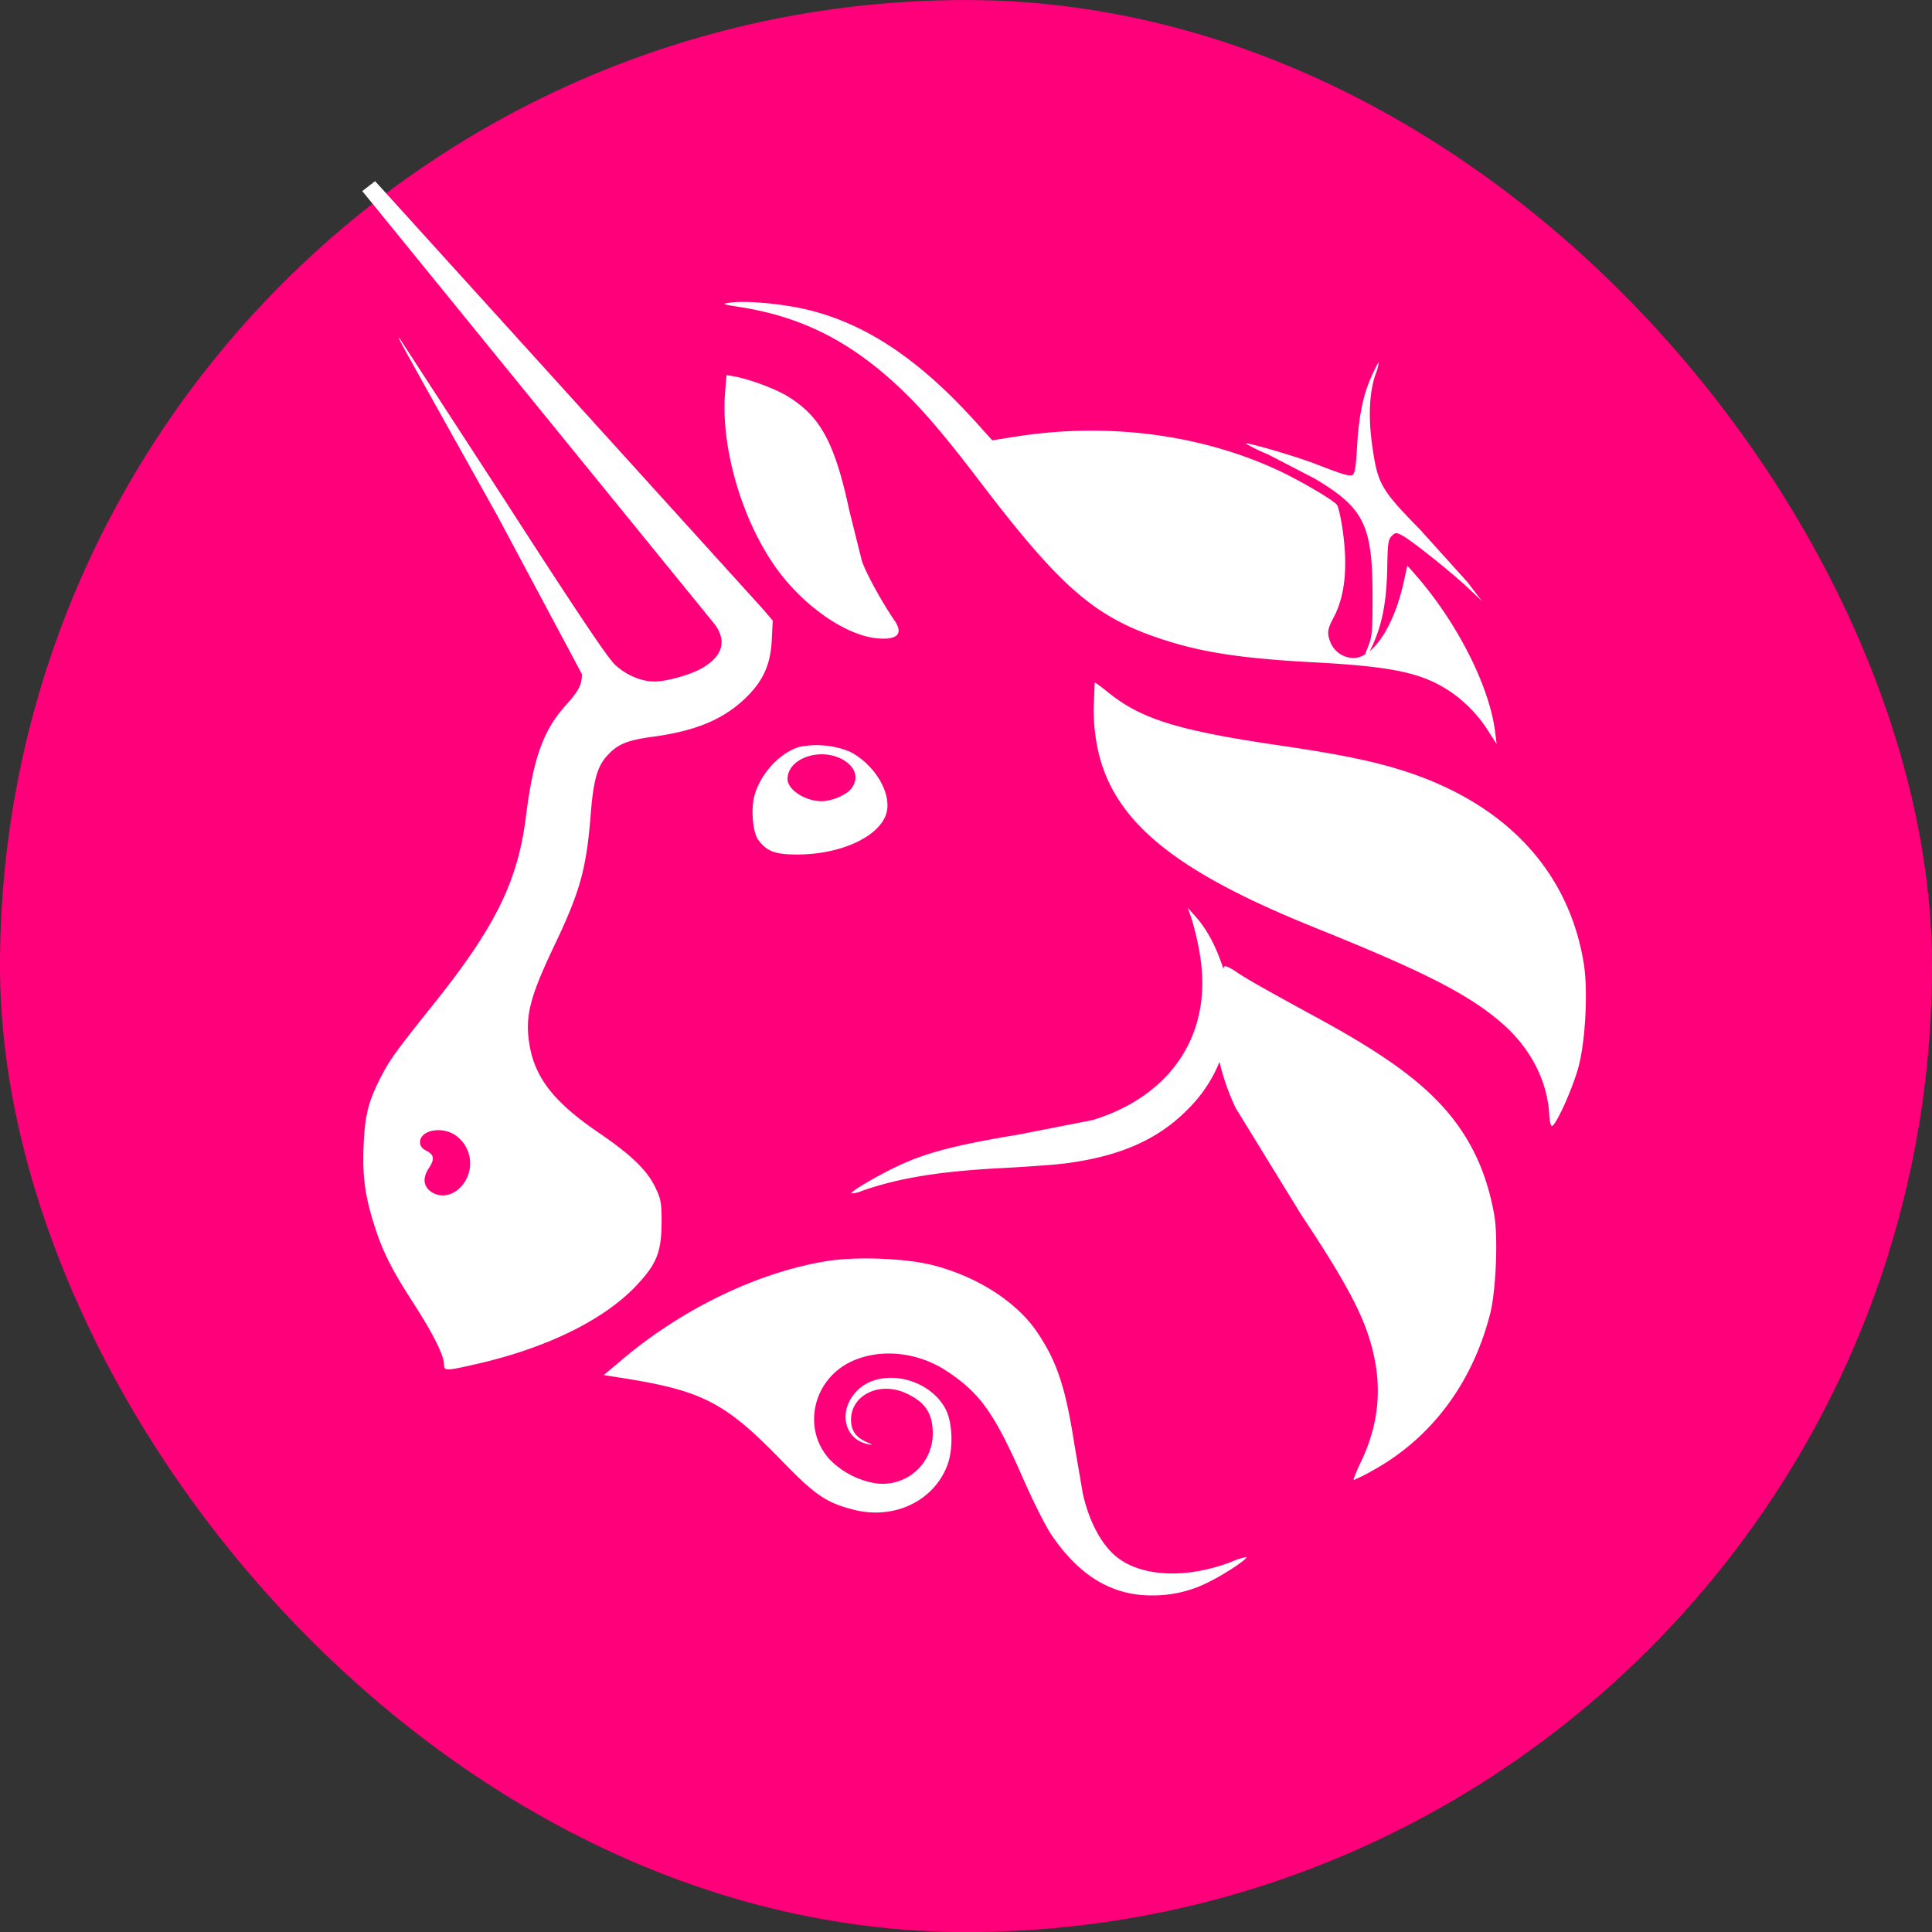
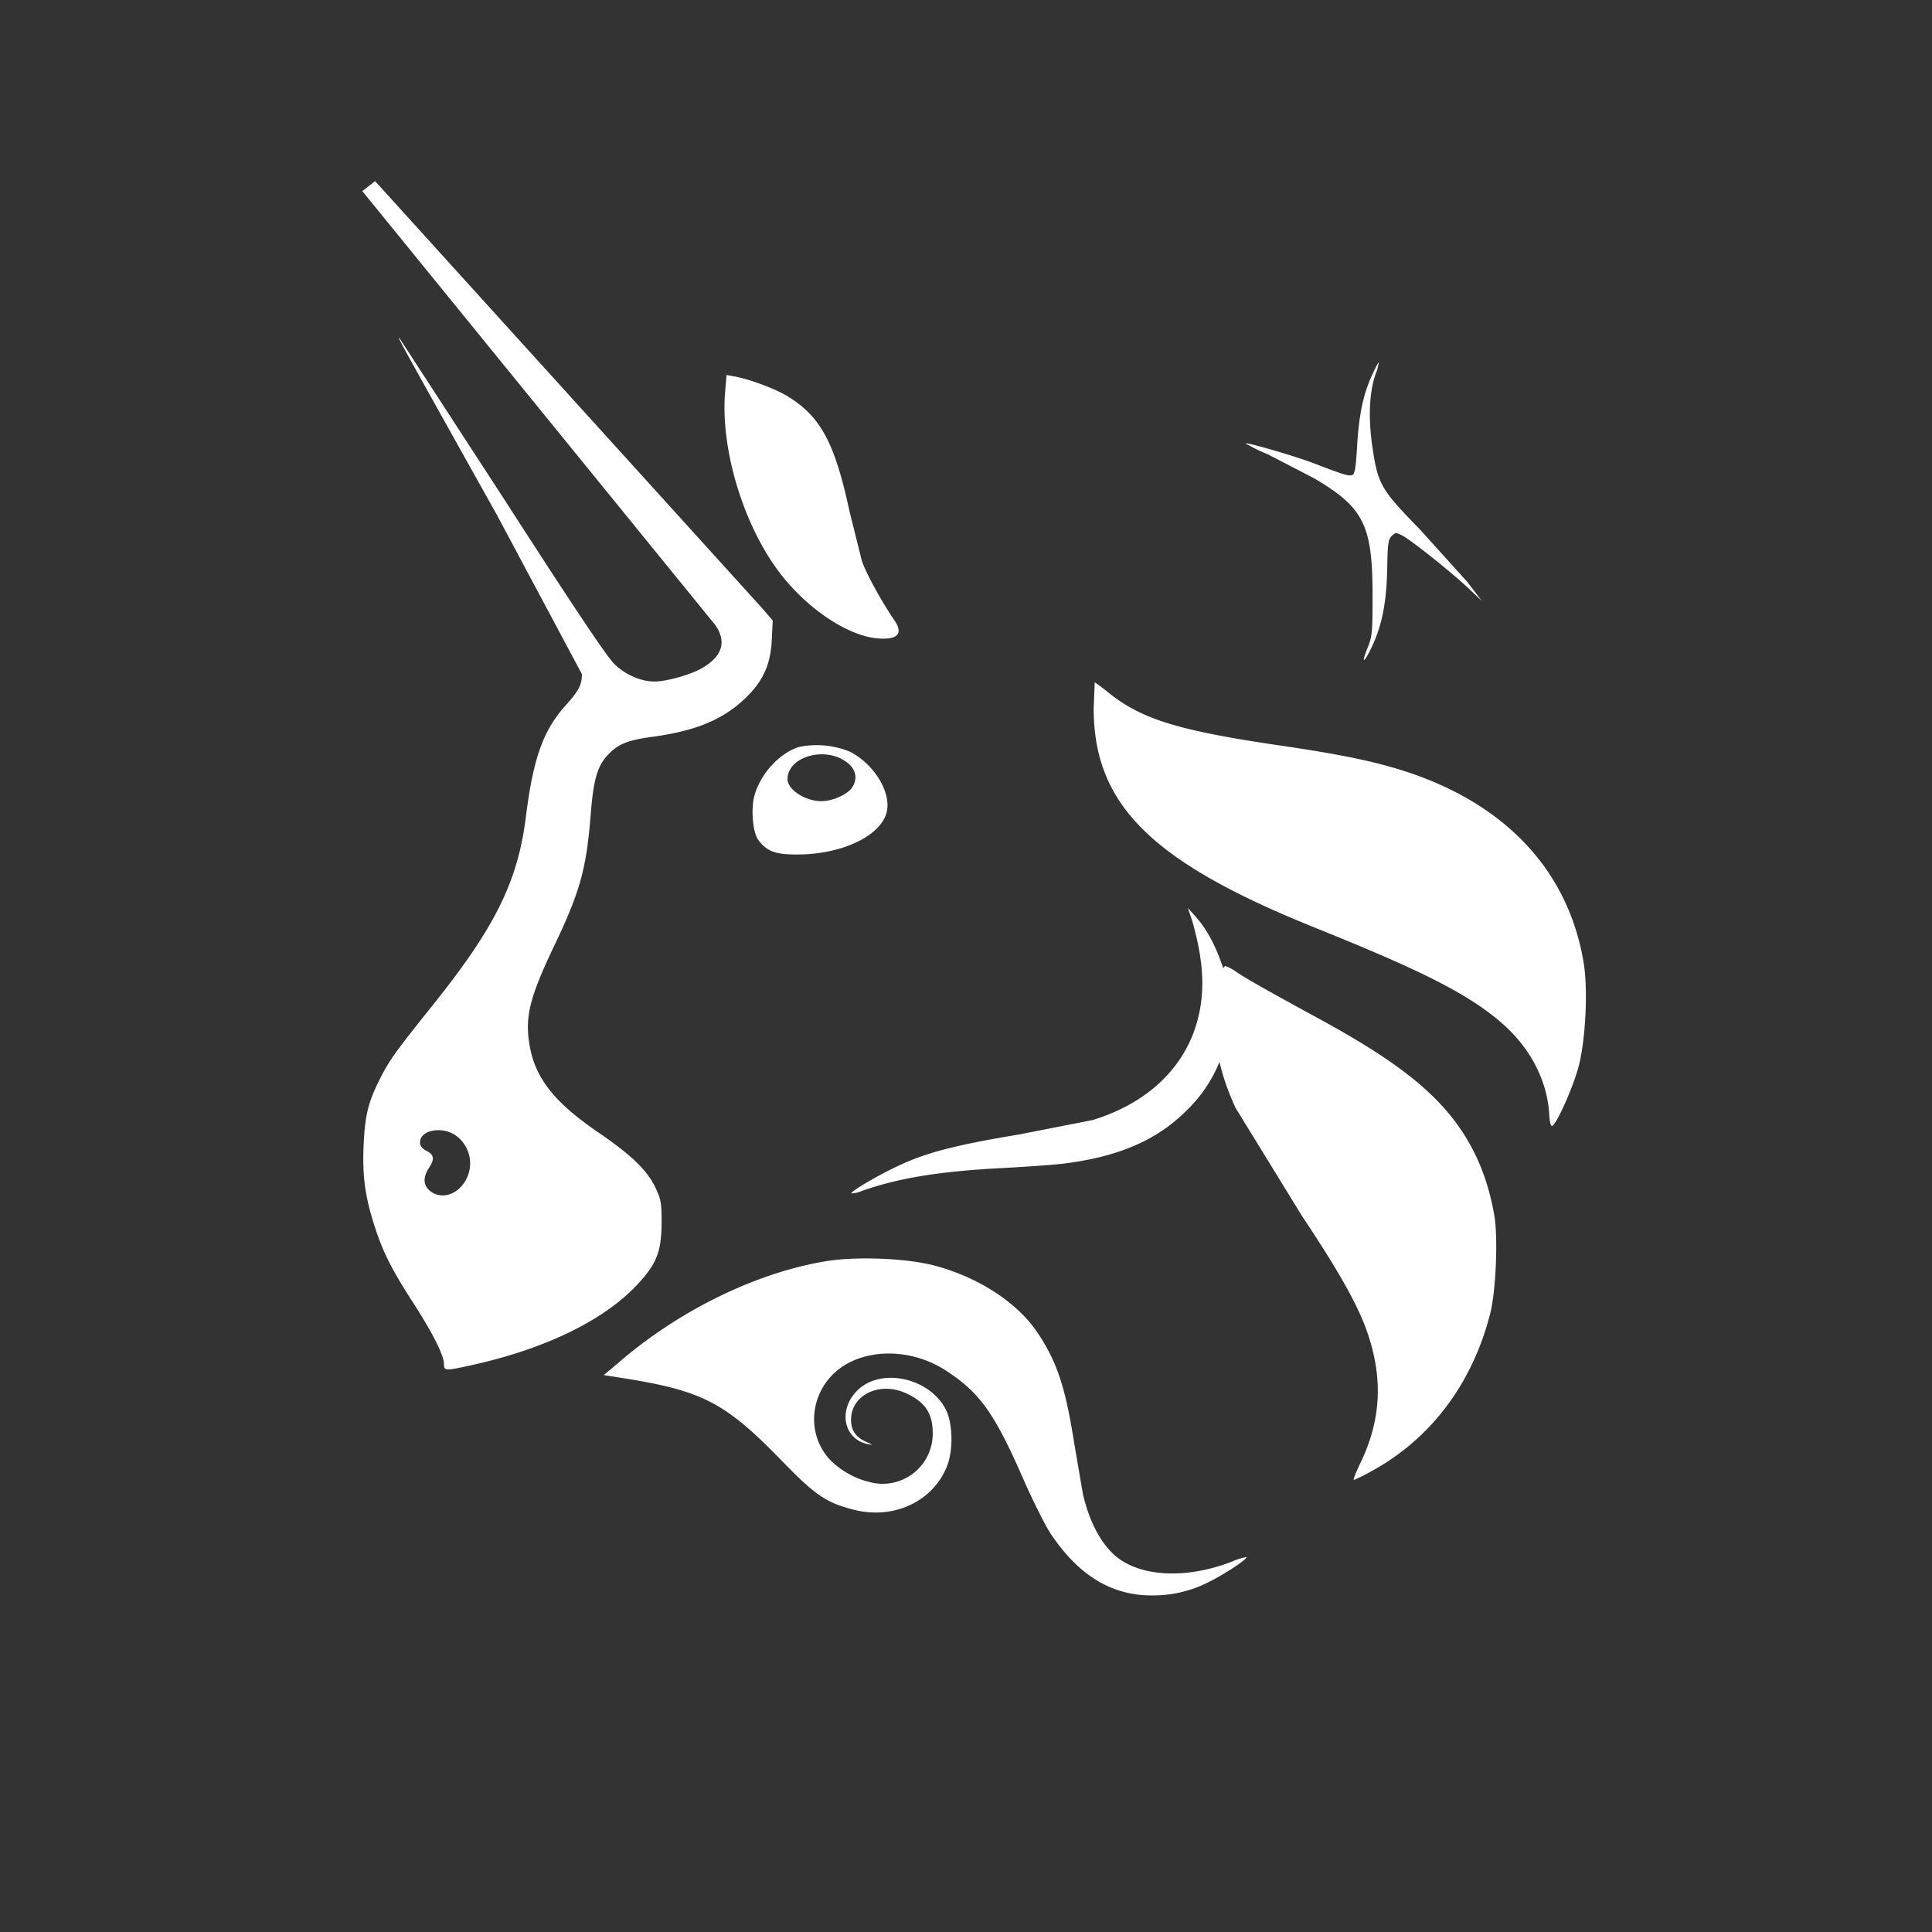
<svg xmlns="http://www.w3.org/2000/svg" width="32" height="32" fill="none">
  <rect width="100%" height="100%" fill="#333333" stroke="none" />
-   <rect y=".001" width="32" height="32" rx="16" fill="#ff007a" />
  <g fill="#fff">
-     <path d="M12.246 5.084c-.285-.044-.297-.05-.163-.07.257-.04.865.015 1.284.114.977.233 1.866.828 2.816 1.885l.252.28.36-.057c1.52-.245 3.067-.05 4.36.547.356.164.917.491.987.576.023.026.064.199.091.383.096.637.048 1.125-.146 1.49-.106.198-.112.26-.041.43.034.07.087.13.152.171s.142.064.22.065c.322 0 .668-.52.828-1.243l.064-.287.126.143c.692.784 1.235 1.853 1.328 2.613l.025.199-.117-.18a2.23 2.23 0 0 0-.658-.693c-.464-.307-.955-.411-2.255-.48-1.174-.062-1.839-.162-2.497-.377-1.121-.365-1.686-.852-3.018-2.599-.591-.776-.957-1.205-1.32-1.55-.827-.786-1.639-1.198-2.678-1.36h0z" />
    <path d="M22.477 7.403c.03-.52.1-.863.242-1.176.056-.124.109-.226.117-.226a.77.77 0 0 1-.055.204c-.103.304-.12.72-.049 1.203.09.614.142.702.79 1.365l.787.872.233.306-.233-.219c-.285-.267-.941-.79-1.086-.864-.097-.05-.112-.049-.172.01s-.067.138-.074.529c-.012.608-.095 1-.296 1.39-.108.21-.125.166-.027-.073.073-.178.08-.256.08-.845 0-1.184-.141-1.468-.966-1.956l-.764-.396a2.91 2.91 0 0 1-.374-.182c.023-.023.827.211 1.15.336.482.185.561.209.62.186.039-.015.058-.129.077-.464h0zM12.87 9.428c-.579-.797-.937-2.02-.86-2.934l.024-.283.132.024c.248.045.675.204.875.326.548.333.786.772 1.027 1.898l.207.83c.068.203.328.678.54.987.152.222.05.327-.286.297-.514-.047-1.21-.527-1.659-1.145zm8.905 5.935c-2.707-1.09-3.66-2.036-3.66-3.632l.017-.427c.01 0 .115.077.233.172.549.44 1.164.628 2.865.876 1.001.147 1.565.265 2.085.437 1.652.548 2.674 1.66 2.918 3.174.07.44.029 1.265-.086 1.7-.09.344-.367.963-.44.987-.02.006-.04-.071-.046-.178-.028-.568-.315-1.122-.798-1.537-.549-.471-1.286-.847-3.089-1.572h.001zm-1.9.452c-.032-.193-.076-.384-.131-.572l-.07-.206.129.144c.177.2.318.454.436.794.091.259.101.336.1.757 0 .414-.011.5-.095.734a2.32 2.32 0 0 1-.571.908c-.495.504-1.13.782-2.048.898-.16.02-.624.054-1.033.075-1.03.054-1.707.164-2.316.378a.49.49 0 0 1-.174.042c-.024-.025.39-.272.733-.437.483-.233.963-.36 2.04-.539l1.221-.239c1.318-.404 1.995-1.446 1.778-2.737h.001z" />
-     <path d="M20.466 18.352c-.36-.773-.442-1.52-.245-2.216.021-.074.055-.135.075-.135.068.024.131.059.189.102.166.112.498.3 1.383.782 1.105.603 1.735 1.07 2.164 1.602.375.467.607.999.719 1.647.063.367.026 1.25-.068 1.62-.297 1.166-.988 2.082-1.972 2.616-.093.054-.189.101-.288.143-.014 0 .038-.133.117-.297.33-.692.369-1.366.118-2.116-.153-.459-.466-1.02-1.097-1.966l-1.095-1.782h0zm-10.167 4.171c1.005-.848 2.254-1.45 3.393-1.635.49-.08 1.308-.048 1.762.068.728.186 1.38.604 1.719 1.101.33.486.473.91.62 1.852l.142.83c.11.488.327.879.595 1.075.425.311 1.158.33 1.878.05.075-.035.154-.059.236-.074.026.026-.336.269-.592.397-.302.162-.64.243-.983.238-.66 0-1.208-.335-1.665-1.02-.09-.135-.292-.538-.45-.897-.482-1.1-.72-1.436-1.28-1.803-.489-.32-1.118-.377-1.591-.145-.622.305-.795 1.1-.35 1.603a1.38 1.38 0 0 0 .777.406.83.83 0 0 0 .659-.201.83.83 0 0 0 .28-.629c0-.332-.128-.52-.448-.665-.437-.197-.907.033-.905.444.001.175.077.285.253.365.113.05.115.055.023.036-.401-.084-.495-.567-.172-.888.387-.386 1.188-.216 1.463.31.116.221.129.662.028.928-.225.595-.883.907-1.55.737-.454-.116-.639-.241-1.186-.805-.951-.98-1.32-1.17-2.692-1.384L10 22.776l.3-.253h-.001z" />
+     <path d="M20.466 18.352c-.36-.773-.442-1.52-.245-2.216.021-.074.055-.135.075-.135.068.024.131.059.189.102.166.112.498.3 1.383.782 1.105.603 1.735 1.07 2.164 1.602.375.467.607.999.719 1.647.063.367.026 1.25-.068 1.62-.297 1.166-.988 2.082-1.972 2.616-.093.054-.189.101-.288.143-.014 0 .038-.133.117-.297.33-.692.369-1.366.118-2.116-.153-.459-.466-1.02-1.097-1.966l-1.095-1.782h0zm-10.167 4.171c1.005-.848 2.254-1.45 3.393-1.635.49-.08 1.308-.048 1.762.068.728.186 1.38.604 1.719 1.101.33.486.473.91.62 1.852l.142.83c.11.488.327.879.595 1.075.425.311 1.158.33 1.878.05.075-.035.154-.059.236-.074.026.026-.336.269-.592.397-.302.162-.64.243-.983.238-.66 0-1.208-.335-1.665-1.02-.09-.135-.292-.538-.45-.897-.482-1.1-.72-1.436-1.28-1.803-.489-.32-1.118-.377-1.591-.145-.622.305-.795 1.1-.35 1.603a1.38 1.38 0 0 0 .777.406.83.83 0 0 0 .659-.201.83.83 0 0 0 .28-.629c0-.332-.128-.52-.448-.665-.437-.197-.907.033-.905.444.001.175.077.285.253.365.113.05.115.055.023.036-.401-.084-.495-.567-.172-.888.387-.386 1.188-.216 1.463.31.116.221.129.662.028.928-.225.595-.883.907-1.55.737-.454-.116-.639-.241-1.186-.805-.951-.98-1.32-1.17-2.692-1.384L10 22.776l.3-.253z" />
    <path fill-rule="evenodd" d="M6 3.165l.096.117 5.746 7.064c.2.278.125.527-.219.723-.191.109-.585.219-.781.219-.223 0-.474-.107-.657-.28-.129-.123-.65-.901-1.853-2.768L6.62 5.607c-.049-.046-.048-.045 1.618 2.936l1.4 2.622c0 .18-.05.274-.272.522-.37.413-.535.877-.655 1.837-.134 1.077-.51 1.837-1.554 3.138-.61.762-.71.902-.865 1.209-.194.386-.247.603-.269 1.091-.023.516.022.85.18 1.343.138.432.282.718.65 1.288.318.493.501.859.501 1.002 0 .114.022.114.515.003 1.179-.266 2.136-.735 2.675-1.309.333-.355.411-.551.414-1.038.001-.318-.01-.385-.096-.568-.14-.298-.395-.546-.957-.93-.737-.504-1.051-.91-1.138-1.467-.072-.457.011-.78.419-1.634.421-.884.526-1.26.597-2.151.045-.576.108-.803.274-.985.172-.19.328-.255.755-.313.696-.095 1.139-.275 1.503-.61.316-.292.448-.573.468-.995l.016-.32-.177-.206-6.304-6.956-.106-.115L6 3.166v-.001zm1.714 16.382c.07-.124.091-.269.058-.407s-.115-.259-.232-.339c-.228-.152-.583-.08-.583.118 0 .06.033.104.108.143.127.065.136.139.037.288s-.093.286.023.377c.186.146.45.065.59-.18h-.001zm5.524-7.176c-.327.1-.644.447-.743.81-.06.221-.026.61.064.73.145.194.286.245.666.242.744-.005 1.39-.324 1.466-.723.062-.327-.223-.78-.614-.98a1.46 1.46 0 0 0-.839-.079h0zm.87.68c.115-.163.064-.34-.13-.458-.372-.227-.934-.04-.934.312 0 .174.293.365.561.365.18 0 .424-.107.503-.219z" />
  </g>
</svg>